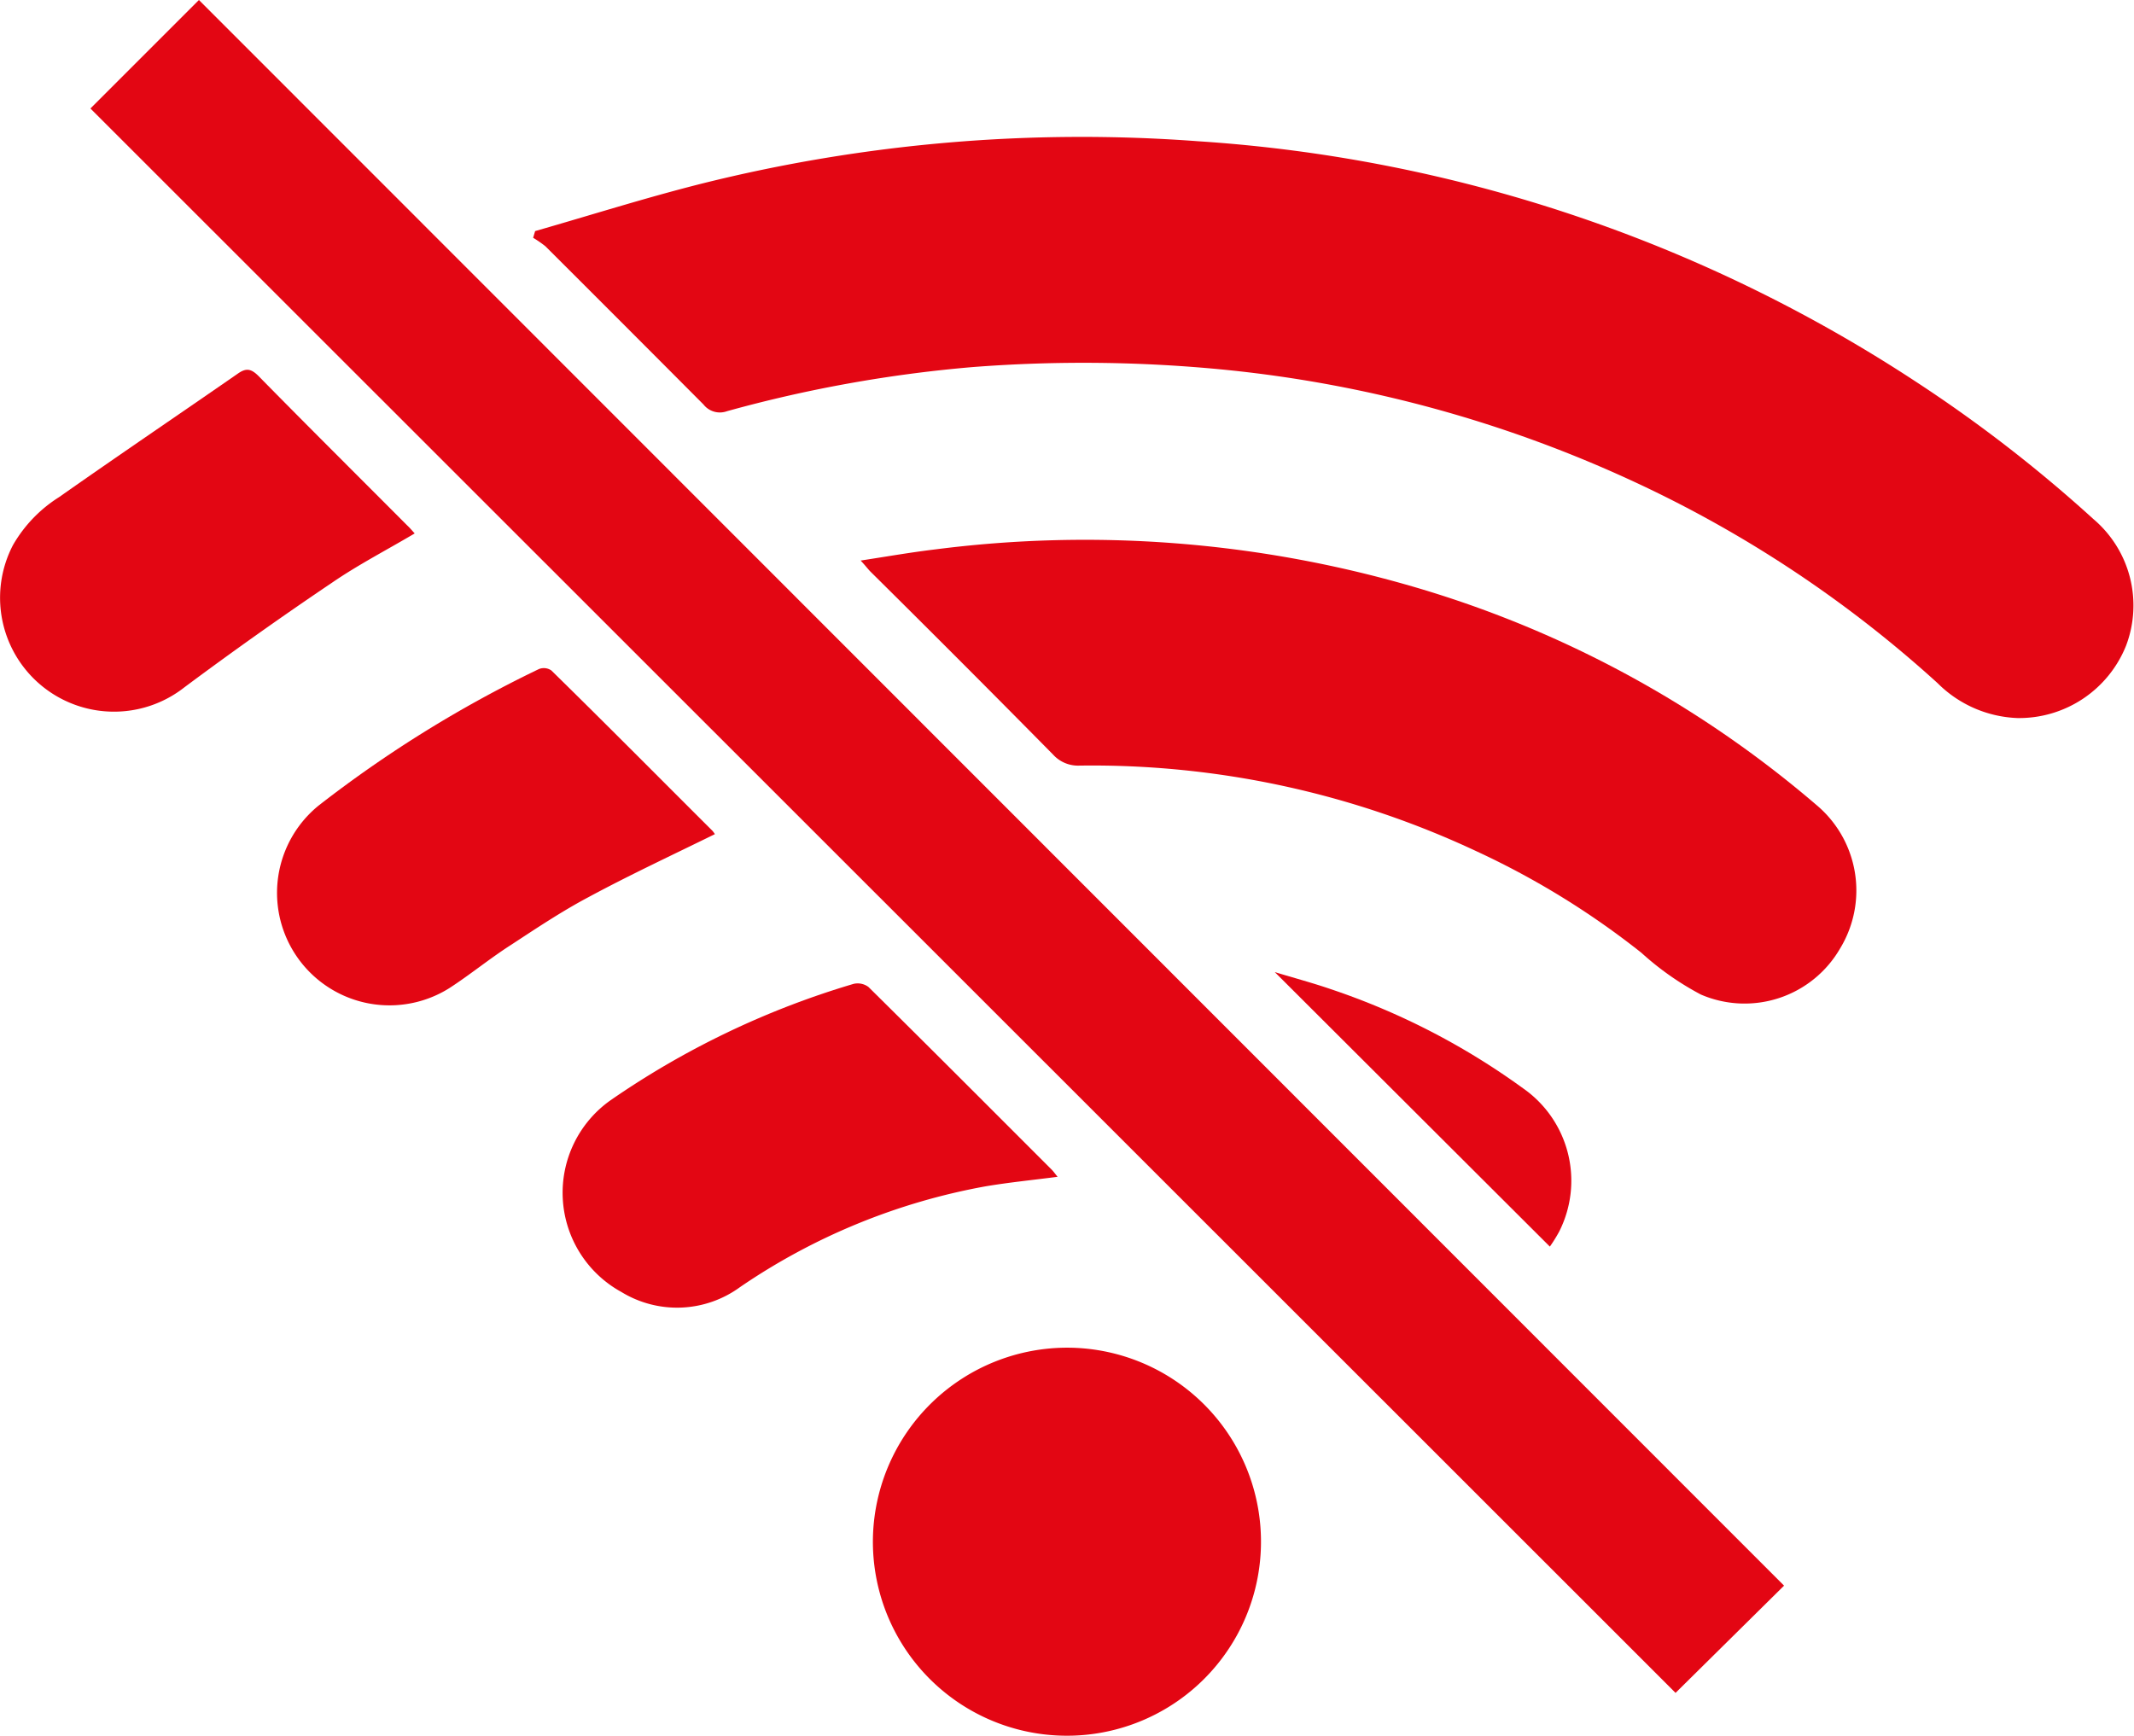
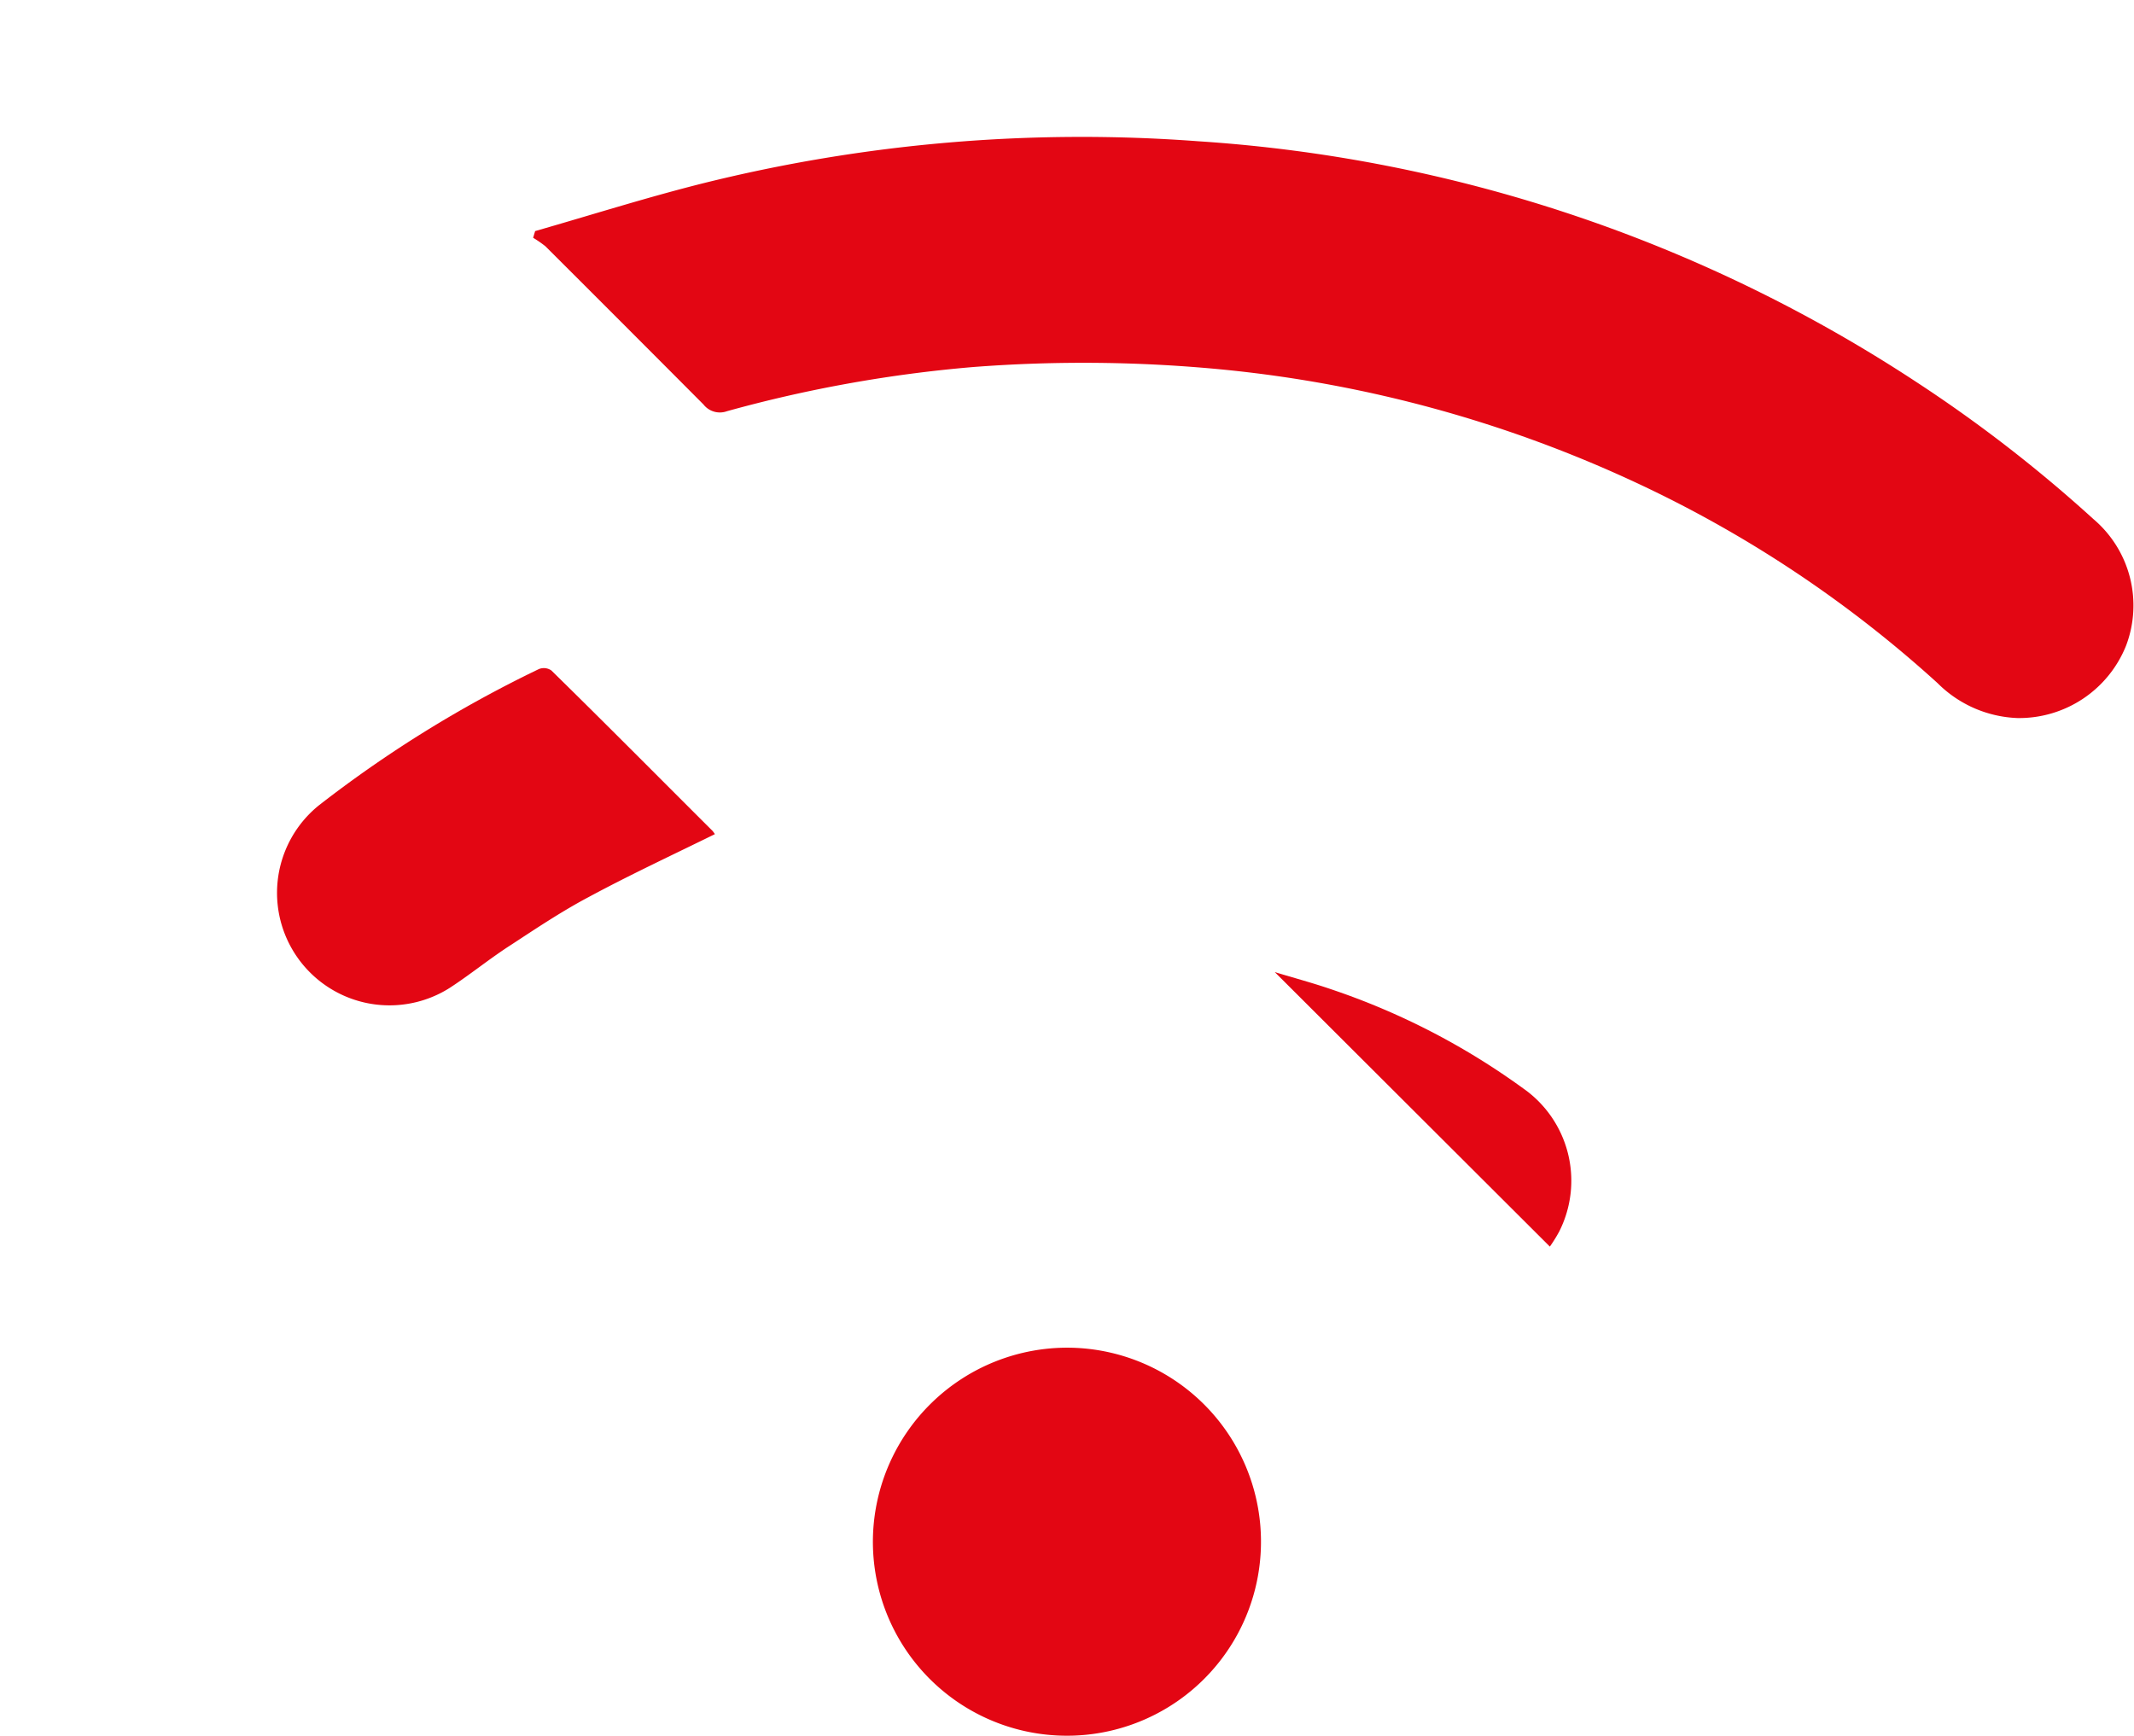
<svg xmlns="http://www.w3.org/2000/svg" viewBox="0 0 118 95.99">
  <defs>
    <style>.cls-1{fill:#e30613;}</style>
  </defs>
  <g id="Layer_2" data-name="Layer 2">
    <g id="Layer_1-2" data-name="Layer 1">
      <path class="cls-1" d="M29.59,12.78c3.07-.88,6.13-1.85,9.23-2.63A86.63,86.63,0,0,1,66.23,7.81a82,82,0,0,1,39.68,13.28,78,78,0,0,1,9.85,7.62,6.26,6.26,0,0,1,1.8,7,6.37,6.37,0,0,1-6,4,6.59,6.59,0,0,1-4.42-1.93,66.49,66.49,0,0,0-16.7-11.1,70.26,70.26,0,0,0-22.6-6.22,79.56,79.56,0,0,0-14.06-.16A74.36,74.36,0,0,0,40.2,22.74a1.15,1.15,0,0,1-1.3-.37Q34.55,18,30.16,13.62a6.32,6.32,0,0,0-.68-.47Z" />
-       <path class="cls-1" d="M5,6,11,0,98.65,87.69l-6,5.93Z" />
-       <path class="cls-1" d="M47.59,31c1.49-.23,2.81-.46,4.15-.62a64.85,64.85,0,0,1,26.18,2,60,60,0,0,1,22.5,12.12,6.17,6.17,0,0,1,1.33,7.95A6.1,6.1,0,0,1,94.05,55a16,16,0,0,1-3.29-2.31,45.19,45.19,0,0,0-9.09-5.6,50,50,0,0,0-22-4.75,1.86,1.86,0,0,1-1.44-.61q-5-5.07-10.09-10.11C48,31.48,47.88,31.31,47.59,31Z" />
      <path class="cls-1" d="M59.1,74.53A10.73,10.73,0,1,1,48.27,85,10.75,10.75,0,0,1,59.1,74.53Z" />
-       <path class="cls-1" d="M58.48,65.08c-1.38.18-2.7.31-4,.53a35.11,35.11,0,0,0-13.56,5.57,5.9,5.9,0,0,1-6.56.27,6.26,6.26,0,0,1-.59-10.61,47.11,47.11,0,0,1,13.43-6.43,1,1,0,0,1,.82.17c3.39,3.35,6.75,6.72,10.12,10.09C58.25,64.78,58.34,64.91,58.48,65.08Z" />
      <path class="cls-1" d="M39.53,46.13c-2.36,1.16-4.72,2.26-7,3.49-1.47.78-2.86,1.71-4.25,2.62C27.09,53,26,53.9,24.84,54.65a6.22,6.22,0,0,1-7.21-10.11A67.06,67.06,0,0,1,29.8,37a.73.73,0,0,1,.69.08c3,2.94,5.94,5.91,8.91,8.87A1.76,1.76,0,0,1,39.53,46.13Z" />
-       <path class="cls-1" d="M22.93,29.5c-1.57.93-3.12,1.73-4.55,2.71Q14.24,35,10.21,38A6.3,6.3,0,0,1,.72,30.14a7.62,7.62,0,0,1,2.55-2.65c3.27-2.3,6.58-4.54,9.87-6.82.45-.32.73-.3,1.15.12,2.72,2.77,5.48,5.51,8.22,8.26C22.64,29.17,22.76,29.31,22.93,29.5Z" />
      <path class="cls-1" d="M85.7,68.94,70.49,53.76c1.09.33,2.1.6,3.09.94a39.42,39.42,0,0,1,10.63,5.48,6.23,6.23,0,0,1,2,7.94A8.43,8.43,0,0,1,85.7,68.94Z" />
    </g>
  </g>
</svg>